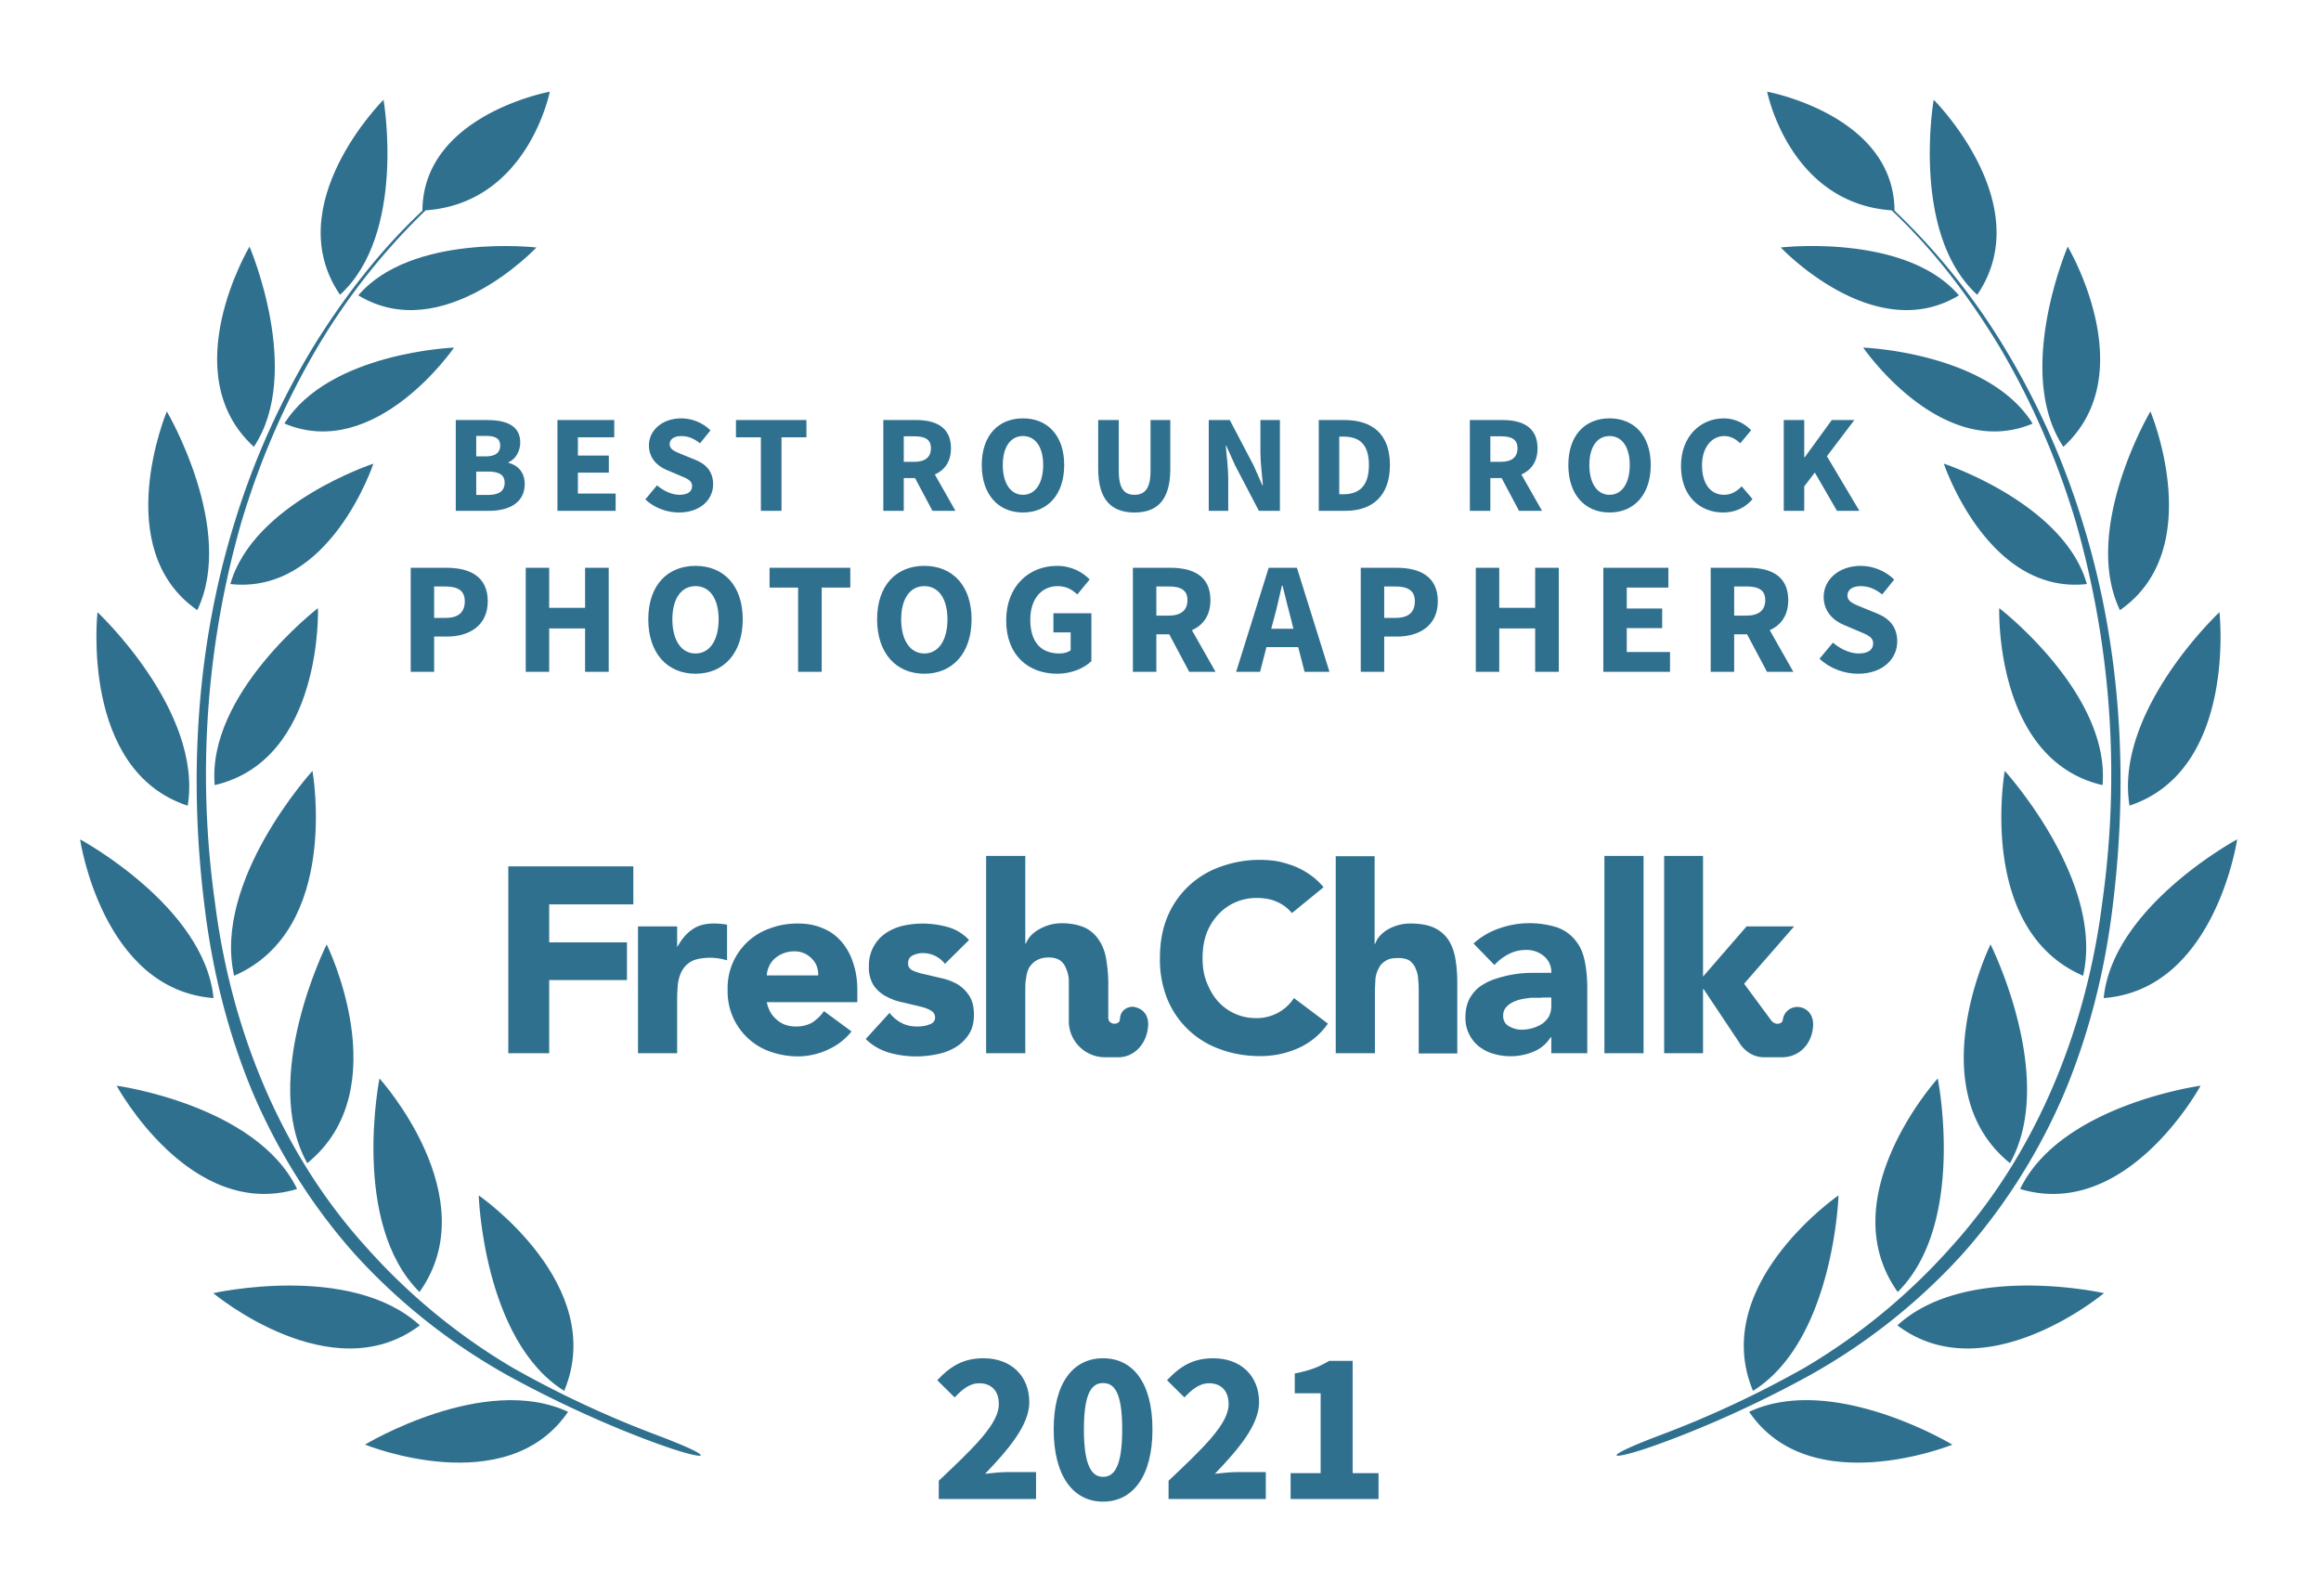
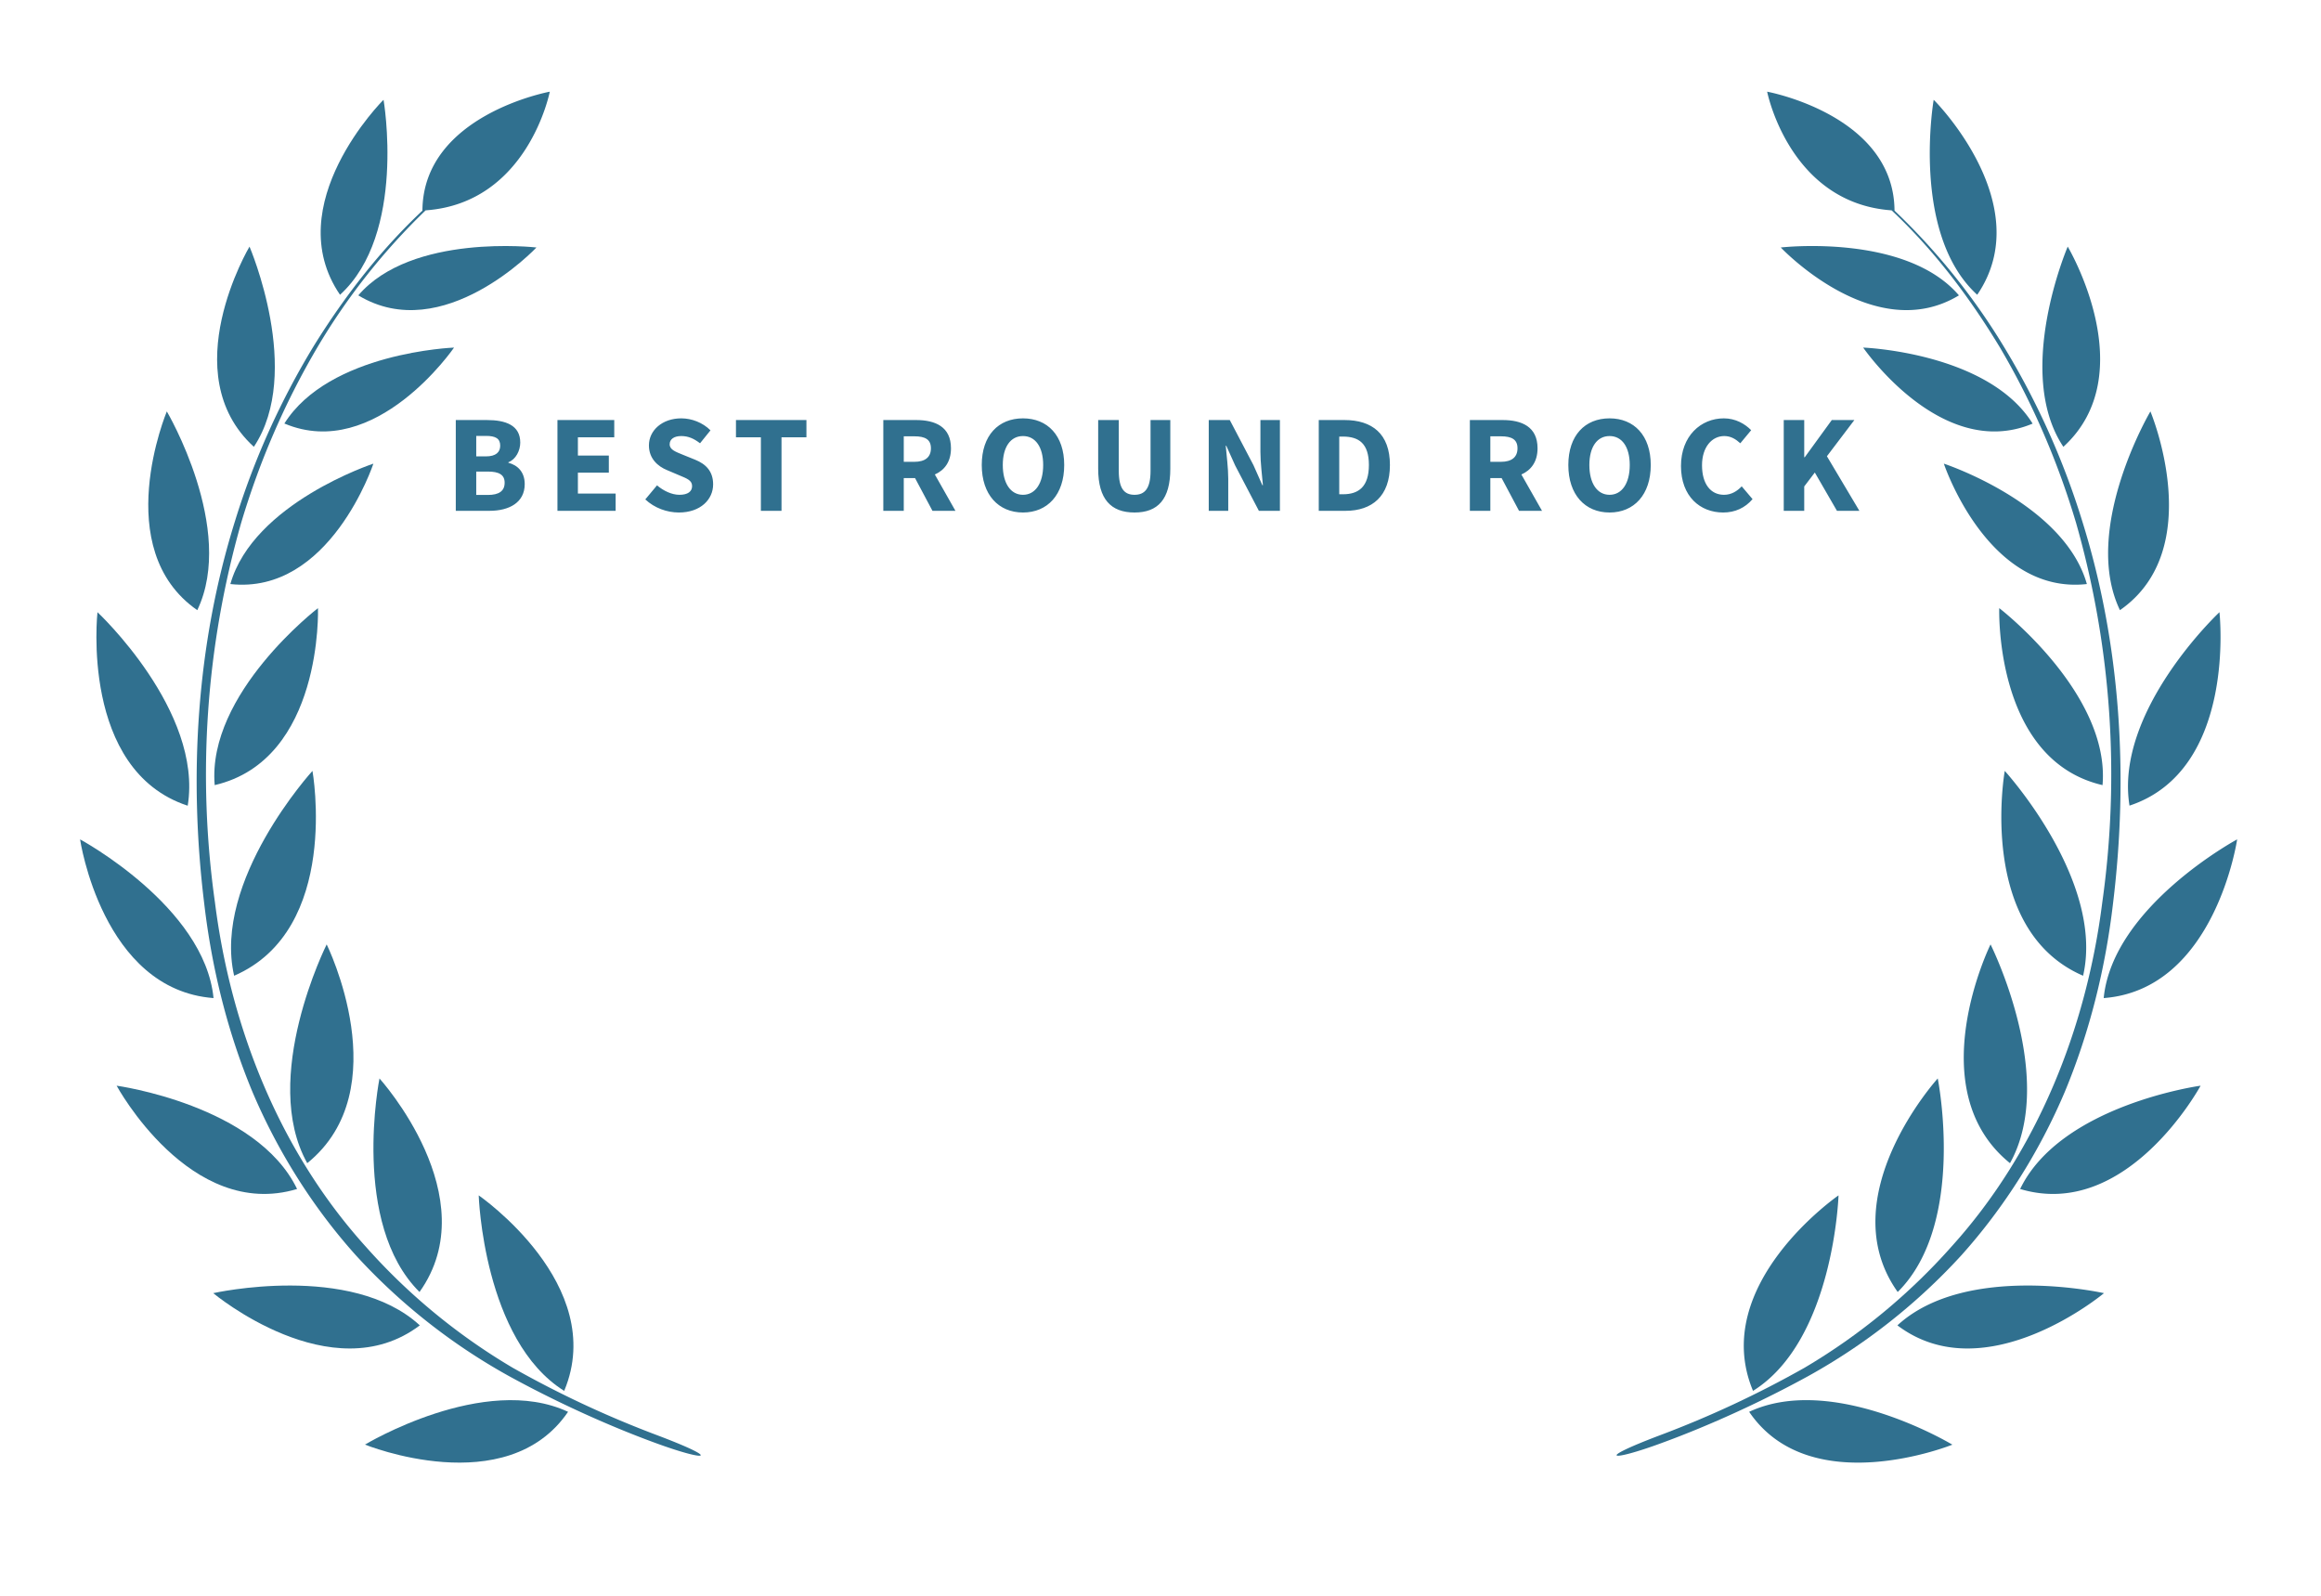
<svg xmlns="http://www.w3.org/2000/svg" width="800" height="550">
-   <rect width="100%" height="100%" fill="none" />
  <g fill="#30708f">
    <path d="M572.1 494.7c-23 8.7-16.6 9 .5 2.7 17-6.2 35.2-14.6 51-23.3a208.3 208.3 0 0 0 52.4-41.4c14.9-16.6 27-35.9 35.7-56.4 8.6-20.7 14-42.6 16.6-64.8 5.4-44 2.7-89.4-10.6-131.9a267.8 267.8 0 0 0-27.3-60.6A227.5 227.5 0 0 0 653 72.6c-.2-33-43.9-41-43.9-41S616.7 70 652 72.5c14.7 13.8 26.9 30 37.3 47.2 11.2 19 20 39.4 26.3 60.6a315.9 315.9 0 0 1 9 130.8c-5.5 43.5-22.5 86-52 118.6a211.4 211.4 0 0 1-50.6 41.7 354.5 354.5 0 0 1-49.9 23.3z" />
    <path d="M681.5 101.6c-23-21-15-67.2-15-67.2.1 0 36.2 36.2 15 67.2zM675.2 101.8c-29.2 17.7-61.4-16.5-61.4-16.5s43-5 61.4 16.5zM700.6 146c-31.4 13.2-58.4-26.2-58.4-26.2s43.1 1.6 58.4 26.2zM670 159.8s15.1 45.3 49.3 41.5c-7.9-27.9-49.3-41.5-49.3-41.5zM689.1 209.6s38.3 29.4 35.6 61c-37.4-8.7-35.6-61-35.6-61zM691 265.7s34.5 37.8 27 70.6c-36.8-15.9-27-70.6-27-70.6zM692.8 400.9c-31.4-25.4-6.7-75.4-6.7-75.4s23.1 46 6.7 75.4zM654.1 445.3c-23.3-32.7 13.8-73.6 13.8-73.6s10 50-13.8 73.6zM604.2 479.3C589 442.8 633.7 412 633.7 412s-1.6 50-29.5 67.4zM711.2 154c-17.1-25.7 1.5-69 1.5-69s26.1 43.8-1.5 69zM730.7 210.3c-13.4-28 10.5-68.5 10.5-68.5s19.9 47.4-10.5 68.5zM734 277.7C728.7 245 765 211 765 211s6.1 54.5-31.1 66.7zM725.1 344c3.1-31.6 46-54.7 46-54.7s-7.6 51.8-46 54.7zM758.5 374.2s-25.3 46.7-62.2 35.6c14-29 62.2-35.6 62.2-35.6zM725.2 445.7s-40.8 34.1-71.2 11.1c23.7-21.8 71.2-11.1 71.2-11.1zM673 497.9s-49 19.8-70.1-11.3c28.9-13.5 70 11.3 70 11.3zM226.6 494.7c23 8.7 16.7 9-.5 2.7-17-6.2-35.2-14.6-51-23.3a208.3 208.3 0 0 1-52.4-41.4c-14.9-16.6-27-35.9-35.7-56.4-8.6-20.7-14-42.6-16.6-64.8-5.4-44-2.7-89.4 10.6-131.9a267.8 267.8 0 0 1 27.3-60.6c10.5-16.9 22.8-32.8 37.3-46.4.2-33 43.9-41 43.9-41S182 70 146.7 72.5a224.4 224.4 0 0 0-37.3 47.2c-11.2 19-20 39.4-26.3 60.6a315.9 315.9 0 0 0-9 130.8c5.5 43.5 22.5 86 52 118.6a211.4 211.4 0 0 0 50.6 41.7 354.5 354.5 0 0 0 49.9 23.3z" />
    <path d="M117.2 101.6c23-21 15-67.2 15-67.2-.1 0-36.2 36.2-15 67.2zM123.5 101.8c29.2 17.7 61.4-16.5 61.4-16.5s-43-5-61.4 16.5zM98.1 146c31.4 13.2 58.4-26.2 58.4-26.2S113.4 121.4 98 146zM128.7 159.8s-15 45.3-49.3 41.5c7.9-27.9 49.3-41.5 49.3-41.5zM109.6 209.6S71.3 239 74 270.6c37.4-8.7 35.6-61 35.6-61zM107.7 265.7s-34.5 37.8-27 70.6c36.8-15.9 27-70.6 27-70.6zM105.9 400.9c31.4-25.4 6.7-75.4 6.7-75.4s-23.1 46-6.7 75.4zM144.6 445.3c23.3-32.7-13.8-73.6-13.8-73.6s-10 50 13.8 73.6zM194.5 479.3C209.7 442.8 165 412 165 412s1.6 50 29.5 67.4zM87.5 154c17.1-25.7-1.5-69-1.5-69s-26.1 43.8 1.5 69zM68 210.3c13.4-28-10.5-68.5-10.5-68.5S37.6 189.2 68 210.3zM64.7 277.7C70 245 33.6 211 33.6 211s-6.1 54.5 31.1 66.7zM73.6 344c-3.1-31.6-46-54.7-46-54.7s7.6 51.8 46 54.7zM40.2 374.2s25.3 46.7 62.2 35.6c-14-29-62.2-35.6-62.2-35.6zM73.5 445.7s40.8 34.1 71.2 11.1C121 435 73.5 445.7 73.5 445.7zM125.8 497.9s48.8 19.8 70-11.3c-28.9-13.5-70 11.3-70 11.3z" />
-     <path d="M175.2 363h14.1v-25.2h26.8v-13h-26.8v-13.1h29v-13.1h-43.1zM445.3 314.7a14 14 0 0 0-5.2-3.9c-2-.9-4.3-1.3-7-1.3a17.8 17.8 0 0 0-13.3 5.8 20 20 0 0 0-4 6.6c-.9 2.6-1.3 5.3-1.3 8.3 0 3 .4 5.8 1.4 8.3 1 2.5 2.2 4.7 3.8 6.5a17.4 17.4 0 0 0 13 5.9A15.3 15.3 0 0 0 446 344l11.7 8.8a24.6 24.6 0 0 1-10.3 8.5 32 32 0 0 1-13 2.7c-5 0-9.6-.8-13.9-2.4a30.6 30.6 0 0 1-18.2-17.4 36.4 36.4 0 0 1-2.5-14c0-5.2.8-9.8 2.5-14a30.7 30.7 0 0 1 18.2-17.4 39.6 39.6 0 0 1 19.6-2c2 .4 4 1 5.9 1.7a26 26 0 0 1 5.4 2.9c1.8 1.2 3.4 2.7 4.8 4.4zM219.9 319.3h13.5v7h.1c1.5-2.7 3.2-4.7 5.2-6 2-1.4 4.4-2 7.4-2a26.8 26.8 0 0 1 4.5.4V331a20.4 20.4 0 0 0-5.7-.9c-2.6 0-4.7.4-6.1 1a8.2 8.2 0 0 0-3.5 3.1c-.8 1.3-1.3 2.8-1.6 4.6-.2 1.8-.3 3.8-.3 6V363h-13.5v-43.7zM293.5 355.5a21.5 21.5 0 0 1-8.2 6.3 24.6 24.6 0 0 1-10.3 2.3c-3.3 0-6.5-.6-9.4-1.6a21.9 21.9 0 0 1-14.8-21.3 21.7 21.7 0 0 1 14.8-21.3c3-1.1 6-1.6 9.4-1.6 3.2 0 6 .5 8.5 1.6 2.6 1 4.7 2.6 6.5 4.6a21 21 0 0 1 4 7.2c1 2.8 1.5 6 1.5 9.5v4.2h-31.2c.5 2.6 1.7 4.6 3.5 6.1 1.8 1.6 4 2.3 6.6 2.3 2.2 0 4-.5 5.6-1.4 1.5-1 2.9-2.3 4-3.9zM282 336.2c.1-2.3-.6-4.2-2.2-5.8a8 8 0 0 0-6-2.5 10.1 10.1 0 0 0-6.9 2.6 8.5 8.5 0 0 0-2.6 5.7zM325.7 332.2a9.6 9.6 0 0 0-7.8-3.7c-1.1 0-2.3.3-3.3.8-1.1.5-1.6 1.5-1.6 2.8 0 1 .5 1.9 1.6 2.4s2.6 1 4.2 1.3l5.5 1.3c2 .4 3.8 1.1 5.5 2 1.7 1 3.1 2.3 4.2 4 1.1 1.6 1.7 3.8 1.7 6.6s-.6 5.1-1.9 7a14.1 14.1 0 0 1-4.7 4.4 20 20 0 0 1-6.4 2.3 34.3 34.3 0 0 1-16.3-.6c-3.2-1-5.8-2.5-8-4.7l8.2-9c1.2 1.5 2.6 2.7 4.2 3.5 1.5.8 3.3 1.2 5.3 1.2 1.6 0 3-.2 4.2-.7 1.3-.4 2-1.2 2-2.4s-.6-2-1.8-2.6c-1-.6-2.5-1-4.2-1.4l-5.5-1.3c-2-.4-3.7-1.1-5.4-2-1.7-.9-3.2-2.2-4.3-3.8a11.6 11.6 0 0 1-1.6-6.6 13.3 13.3 0 0 1 5.7-11.3 18 18 0 0 1 5.9-2.6 31.6 31.6 0 0 1 15.5.4c2.9.8 5.4 2.3 7.4 4.5zM534.7 357.5h-.2c-1.5 2.3-3.5 4-6 5a20.6 20.6 0 0 1-13.7.7c-1.9-.5-3.5-1.4-5-2.5a12.5 12.5 0 0 1-4.7-10.1c0-2.5.5-4.6 1.4-6.4 1-1.7 2.2-3.2 3.8-4.3 1.6-1.1 3.4-2 5.4-2.6a40.1 40.1 0 0 1 13-2h6a7 7 0 0 0-2.6-5.8 9.2 9.2 0 0 0-6-2.1c-2.2 0-4.3.5-6 1.4-2 1-3.5 2.2-5 3.8l-7.2-7.4a25 25 0 0 1 8.8-5.2 31.5 31.5 0 0 1 20.2-.3c2.6 1 4.6 2.5 6.1 4.4 1.6 1.9 2.6 4.2 3.2 7 .6 2.8.9 6 .9 9.7V363h-12.4zm-3.3-13.6h-3.8c-1.6.2-3 .4-4.4.8-1.4.5-2.6 1-3.6 2-1 .8-1.5 2-1.5 3.4 0 1.6.7 2.9 2 3.6 1.4.8 2.9 1.2 4.4 1.2a13.4 13.4 0 0 0 7-2c1-.7 1.8-1.6 2.4-2.6.5-1 .8-2.2.8-3.6v-2.9h-3.3zM553 363v-68h13.5v68zM473.8 295v30.3h.2a8 8 0 0 1 1.5-2.6 12 12 0 0 1 2.6-2.2 15.4 15.4 0 0 1 8-2.2c3.5 0 6.2.5 8.3 1.5 2.1 1 3.8 2.5 5 4.4 1.1 1.8 1.9 4 2.3 6.6.4 2.5.6 5.2.6 8.1v24.2H489v-21.5c0-1.2 0-2.5-.2-3.9 0-1.3-.3-2.6-.8-3.7-.4-1.2-1.1-2-2-2.8-1-.7-2.3-1-4-1-1.8 0-3.2.2-4.3.9-1 .6-1.9 1.4-2.4 2.5-.6 1-1 2.2-1.2 3.6l-.2 4V363h-13.5v-67.9h13.5zM587 340.9h.2l12.2 18.3s2.7 5.2 8.7 5.2h6.1c5.7 0 10.1-4.2 10.7-10.3.5-4.7-2.5-6.8-4.8-7a5 5 0 0 0-5.6 4.4c-.2 1.5-2.6 2-4 .2l-9.3-12.6v-.1l17.2-19.7H602l-15 17.3V295h-13.4v68H587v-22.1zM391 347c-2.2-.2-4.9 1-5 4.4-.1 2-4 2-4-.6v-11.9c0-3-.3-5.7-.7-8.2-.4-2.5-1.2-4.7-2.4-6.5a11.9 11.9 0 0 0-4.8-4.4c-2.2-1-4.9-1.6-8.3-1.6a15.8 15.8 0 0 0-8 2.3 12 12 0 0 0-2.7 2.2c-.7.9-1.2 1.7-1.5 2.5h-.2V295h-13.5v68h13.5v-21.8c0-1.4 0-2.8.3-4.1.1-1.3.5-2.5 1-3.6.7-1 1.5-1.9 2.6-2.5 1-.6 2.4-1 4.2-1 1.7 0 3 .4 4 1.1.9.7 1.6 1.7 2 2.8.5 1.2.8 2.4.9 3.7V352c0 6.8 5.6 12.4 12.5 12.4h4.6c5.2 0 9.6-4.3 10.2-10.4.5-4.7-2.5-6.6-4.7-6.9z" />
    <path d="M157.10 176.06L168.71 176.06C175.48 176.06 180.86 173.23 180.86 166.85C180.86 162.67 178.41 160.32 175.24 159.50L175.24 159.31C177.78 158.35 179.32 155.33 179.32 152.54C179.32 146.54 174.28 144.77 167.80 144.77L157.10 144.77ZM164.15 157.30L164.15 150.24L167.51 150.24C170.82 150.24 172.41 151.15 172.41 153.60C172.41 155.86 170.92 157.30 167.46 157.30ZM164.15 170.59L164.15 162.53L168.14 162.53C172.02 162.53 173.94 163.63 173.94 166.37C173.94 169.25 171.98 170.59 168.14 170.59ZM192.14 176.06L212.20 176.06L212.20 170.11L199.19 170.11L199.19 162.91L209.85 162.91L209.85 157.01L199.19 157.01L199.19 150.72L211.72 150.72L211.72 144.77L192.14 144.77ZM233.99 176.64C241.48 176.64 245.80 172.13 245.80 166.94C245.80 162.53 243.40 159.98 239.61 158.45L235.58 156.82C232.89 155.71 230.82 155.04 230.82 153.12C230.82 151.34 232.36 150.29 234.81 150.29C237.30 150.29 239.22 151.20 241.29 152.78L244.89 148.32C242.20 145.63 238.41 144.19 234.81 144.19C228.28 144.19 223.67 148.32 223.67 153.50C223.67 158.06 226.74 160.75 229.96 162.05L234.04 163.78C236.78 164.93 238.55 165.55 238.55 167.52C238.55 169.39 237.11 170.54 234.18 170.54C231.59 170.54 228.71 169.20 226.46 167.28L222.42 172.13C225.59 175.10 229.91 176.64 233.99 176.64ZM262.26 176.06L269.37 176.06L269.37 150.72L277.96 150.72L277.96 144.77L253.67 144.77L253.67 150.72L262.26 150.72ZM304.46 176.06L311.51 176.06L311.51 164.78L315.40 164.78L321.40 176.06L329.32 176.06L322.22 163.54C325.58 162.05 327.78 159.12 327.78 154.51C327.78 147.07 322.36 144.77 315.74 144.77L304.46 144.77ZM311.51 159.17L311.51 150.38L315.16 150.38C318.86 150.38 320.87 151.44 320.87 154.51C320.87 157.58 318.86 159.17 315.16 159.17ZM352.60 176.64C361.05 176.64 366.81 170.50 366.81 160.27C366.81 150.10 361.05 144.19 352.60 144.19C344.15 144.19 338.39 150.05 338.39 160.27C338.39 170.50 344.15 176.64 352.60 176.64ZM352.60 170.54C348.33 170.54 345.64 166.56 345.64 160.27C345.64 154.03 348.33 150.29 352.60 150.29C356.87 150.29 359.56 154.03 359.56 160.27C359.56 166.56 356.87 170.54 352.60 170.54ZM391.05 176.64C399.11 176.64 403.38 172.08 403.38 161.57L403.38 144.77L396.57 144.77L396.57 162.29C396.57 168.43 394.55 170.54 391.05 170.54C387.54 170.54 385.62 168.43 385.62 162.29L385.62 144.77L378.52 144.77L378.52 161.57C378.52 172.08 382.94 176.64 391.05 176.64ZM416.63 176.06L423.35 176.06L423.35 164.98C423.35 161.28 422.78 157.10 422.49 153.65L422.68 153.65L425.75 160.46L433.91 176.06L441.16 176.06L441.16 144.77L434.44 144.77L434.44 155.81C434.44 159.50 435.02 163.92 435.30 167.23L435.11 167.23L432.04 160.32L423.88 144.77L416.63 144.77ZM454.55 176.06L463.77 176.06C472.94 176.06 479.08 171.02 479.08 160.27C479.08 149.52 472.94 144.77 463.38 144.77L454.55 144.77ZM461.61 170.35L461.61 150.48L462.95 150.48C468.28 150.48 471.83 152.78 471.83 160.27C471.83 167.76 468.28 170.35 462.95 170.35ZM506.63 176.06L513.69 176.06L513.69 164.78L517.58 164.78L523.58 176.06L531.50 176.06L524.39 163.54C527.75 162.05 529.96 159.12 529.96 154.51C529.96 147.07 524.54 144.77 517.91 144.77L506.63 144.77ZM513.69 159.17L513.69 150.38L517.34 150.38C521.03 150.38 523.05 151.44 523.05 154.51C523.05 157.58 521.03 159.17 517.34 159.17ZM554.78 176.64C563.22 176.64 568.98 170.50 568.98 160.27C568.98 150.10 563.22 144.19 554.78 144.19C546.33 144.19 540.57 150.05 540.57 160.27C540.57 170.50 546.33 176.64 554.78 176.64ZM554.78 170.54C550.50 170.54 547.82 166.56 547.82 160.27C547.82 154.03 550.50 150.29 554.78 150.29C559.05 150.29 561.74 154.03 561.74 160.27C561.74 166.56 559.05 170.54 554.78 170.54ZM593.94 176.64C598.02 176.64 601.48 175.06 604.07 172.03L600.33 167.62C598.79 169.25 596.78 170.54 594.23 170.54C589.62 170.54 586.65 166.80 586.65 160.37C586.65 154.08 590.06 150.29 594.33 150.29C596.58 150.29 598.26 151.34 599.85 152.78L603.59 148.27C601.48 146.11 598.22 144.19 594.18 144.19C586.26 144.19 579.40 150.24 579.40 160.61C579.40 171.12 586.02 176.64 593.94 176.64ZM614.82 176.06L621.88 176.06L621.88 167.66L625.53 162.86L633.16 176.06L640.89 176.06L629.70 157.25L639.16 144.77L631.38 144.77L622.07 157.58L621.88 157.58L621.88 144.77L614.82 144.77Z" />
-     <path d="M141.56 231.55L149.64 231.55L149.64 219.40L154.09 219.40C161.69 219.40 168.12 215.66 168.12 207.24C168.12 198.55 161.74 195.69 153.88 195.69L141.56 195.69ZM149.64 212.96L149.64 202.13L153.38 202.13C157.78 202.13 160.20 203.50 160.20 207.24C160.20 210.98 158.06 212.96 153.60 212.96ZM181.21 231.55L189.29 231.55L189.29 216.59L201.67 216.59L201.67 231.55L209.81 231.55L209.81 195.69L201.67 195.69L201.67 209.50L189.29 209.50L189.29 195.69L181.21 195.69ZM239.73 232.21C249.41 232.21 256.01 225.17 256.01 213.46C256.01 201.80 249.41 195.03 239.73 195.03C230.05 195.03 223.45 201.74 223.45 213.46C223.45 225.17 230.05 232.21 239.73 232.21ZM239.73 225.23C234.83 225.23 231.75 220.66 231.75 213.46C231.75 206.31 234.83 202.02 239.73 202.02C244.63 202.02 247.70 206.31 247.70 213.46C247.70 220.66 244.63 225.23 239.73 225.23ZM275.09 231.55L283.23 231.55L283.23 202.51L293.08 202.51L293.08 195.69L265.25 195.69L265.25 202.51L275.09 202.51ZM318.60 232.21C328.28 232.21 334.88 225.17 334.88 213.46C334.88 201.80 328.28 195.03 318.60 195.03C308.92 195.03 302.32 201.74 302.32 213.46C302.32 225.17 308.92 232.21 318.60 232.21ZM318.60 225.23C313.70 225.23 310.62 220.66 310.62 213.46C310.62 206.31 313.70 202.02 318.60 202.02C323.49 202.02 326.57 206.31 326.57 213.46C326.57 220.66 323.49 225.23 318.60 225.23ZM364.36 232.21C369.36 232.21 373.71 230.29 376.18 227.87L376.18 211.37L363.09 211.37L363.09 217.97L369.03 217.97L369.03 224.13C368.15 224.84 366.67 225.23 365.18 225.23C358.47 225.23 355.12 220.94 355.12 213.57C355.12 206.36 359.02 202.02 364.58 202.02C367.66 202.02 369.53 203.28 371.34 204.88L375.58 199.71C373.21 197.29 369.47 195.03 364.30 195.03C354.73 195.03 346.81 201.96 346.81 213.84C346.81 225.89 354.51 232.21 364.36 232.21ZM390.48 231.55L398.57 231.55L398.57 218.63L403.02 218.63L409.90 231.55L418.97 231.55L410.83 217.20C414.68 215.49 417.21 212.14 417.21 206.86C417.21 198.33 411.00 195.69 403.41 195.69L390.48 195.69ZM398.57 212.19L398.57 202.13L402.75 202.13C406.98 202.13 409.29 203.34 409.29 206.86C409.29 210.38 406.98 212.19 402.75 212.19ZM439.05 213.40C440.04 209.83 440.97 205.65 441.85 201.85L442.07 201.85C443.01 205.59 444.00 209.83 444.99 213.40L445.81 216.70L438.17 216.70ZM426.07 231.55L434.32 231.55L436.52 223.03L447.46 223.03L449.66 231.55L458.24 231.55L447.02 195.69L437.29 195.69ZM469.02 231.55L477.11 231.55L477.11 219.40L481.56 219.40C489.15 219.40 495.59 215.66 495.59 207.24C495.59 198.55 489.21 195.69 481.34 195.69L469.02 195.69ZM477.11 212.96L477.11 202.13L480.85 202.13C485.25 202.13 487.67 203.50 487.67 207.24C487.67 210.98 485.52 212.96 481.07 212.96ZM508.68 231.55L516.76 231.55L516.76 216.59L529.14 216.59L529.14 231.55L537.28 231.55L537.28 195.69L529.14 195.69L529.14 209.50L516.76 209.50L516.76 195.69L508.68 195.69ZM552.63 231.55L575.62 231.55L575.62 224.73L560.71 224.73L560.71 216.48L572.92 216.48L572.92 209.72L560.71 209.72L560.71 202.51L575.06 202.51L575.06 195.69L552.63 195.69ZM589.64 231.55L597.73 231.55L597.73 218.63L602.18 218.63L609.05 231.55L618.13 231.55L609.99 217.20C613.84 215.49 616.37 212.14 616.37 206.86C616.37 198.33 610.15 195.69 602.56 195.69L589.64 195.69ZM597.73 212.19L597.73 202.13L601.90 202.13C606.14 202.13 608.45 203.34 608.45 206.86C608.45 210.38 606.14 212.19 601.90 212.19ZM640.40 232.21C648.99 232.21 653.94 227.04 653.94 221.10C653.94 216.04 651.19 213.13 646.84 211.37L642.22 209.50C639.14 208.23 636.77 207.46 636.77 205.26C636.77 203.23 638.53 202.02 641.34 202.02C644.20 202.02 646.40 203.06 648.76 204.88L652.89 199.76C649.81 196.68 645.47 195.03 641.34 195.03C633.86 195.03 628.58 199.76 628.58 205.70C628.58 210.93 632.10 214.01 635.78 215.49L640.46 217.47C643.60 218.79 645.63 219.51 645.63 221.76C645.63 223.91 643.98 225.23 640.63 225.23C637.65 225.23 634.36 223.69 631.77 221.49L627.15 227.04C630.78 230.45 635.73 232.21 640.40 232.21Z" />
-     <path d="M323.57 516.66L357.10 516.66L357.10 507.36L347.50 507.36C345.25 507.36 341.95 507.66 339.55 507.96C347.28 499.86 354.78 491.31 354.78 483.29C354.78 474.14 348.40 468.14 339.03 468.14C332.20 468.14 327.78 470.69 323.05 475.71L329.05 481.64C331.45 479.09 334.07 476.76 337.53 476.76C341.65 476.76 344.28 479.31 344.28 483.96C344.28 490.71 335.73 498.89 323.57 510.36ZM380.20 517.56C390.40 517.56 397.23 508.86 397.23 492.66C397.23 476.46 390.40 468.14 380.20 468.14C370.00 468.14 363.18 476.46 363.18 492.66C363.18 508.86 370.00 517.56 380.20 517.56ZM380.20 509.01C376.53 509.01 373.60 505.64 373.60 492.66C373.60 479.61 376.53 476.69 380.20 476.69C383.95 476.69 386.80 479.61 386.80 492.66C386.80 505.64 383.95 509.01 380.20 509.01ZM402.78 516.66L436.30 516.66L436.30 507.36L426.70 507.36C424.45 507.36 421.15 507.66 418.75 507.96C426.48 499.86 433.98 491.31 433.98 483.29C433.98 474.14 427.60 468.14 418.23 468.14C411.40 468.14 406.98 470.69 402.25 475.71L408.25 481.64C410.65 479.09 413.28 476.76 416.73 476.76C420.85 476.76 423.48 479.31 423.48 483.96C423.48 490.71 414.93 498.89 402.78 510.36ZM444.85 516.66L475.15 516.66L475.15 507.74L466.23 507.74L466.23 469.04L458.13 469.04C454.75 471.06 451.45 472.41 446.28 473.39L446.28 480.21L455.20 480.21L455.20 507.74L444.85 507.74Z" />
  </g>
</svg>